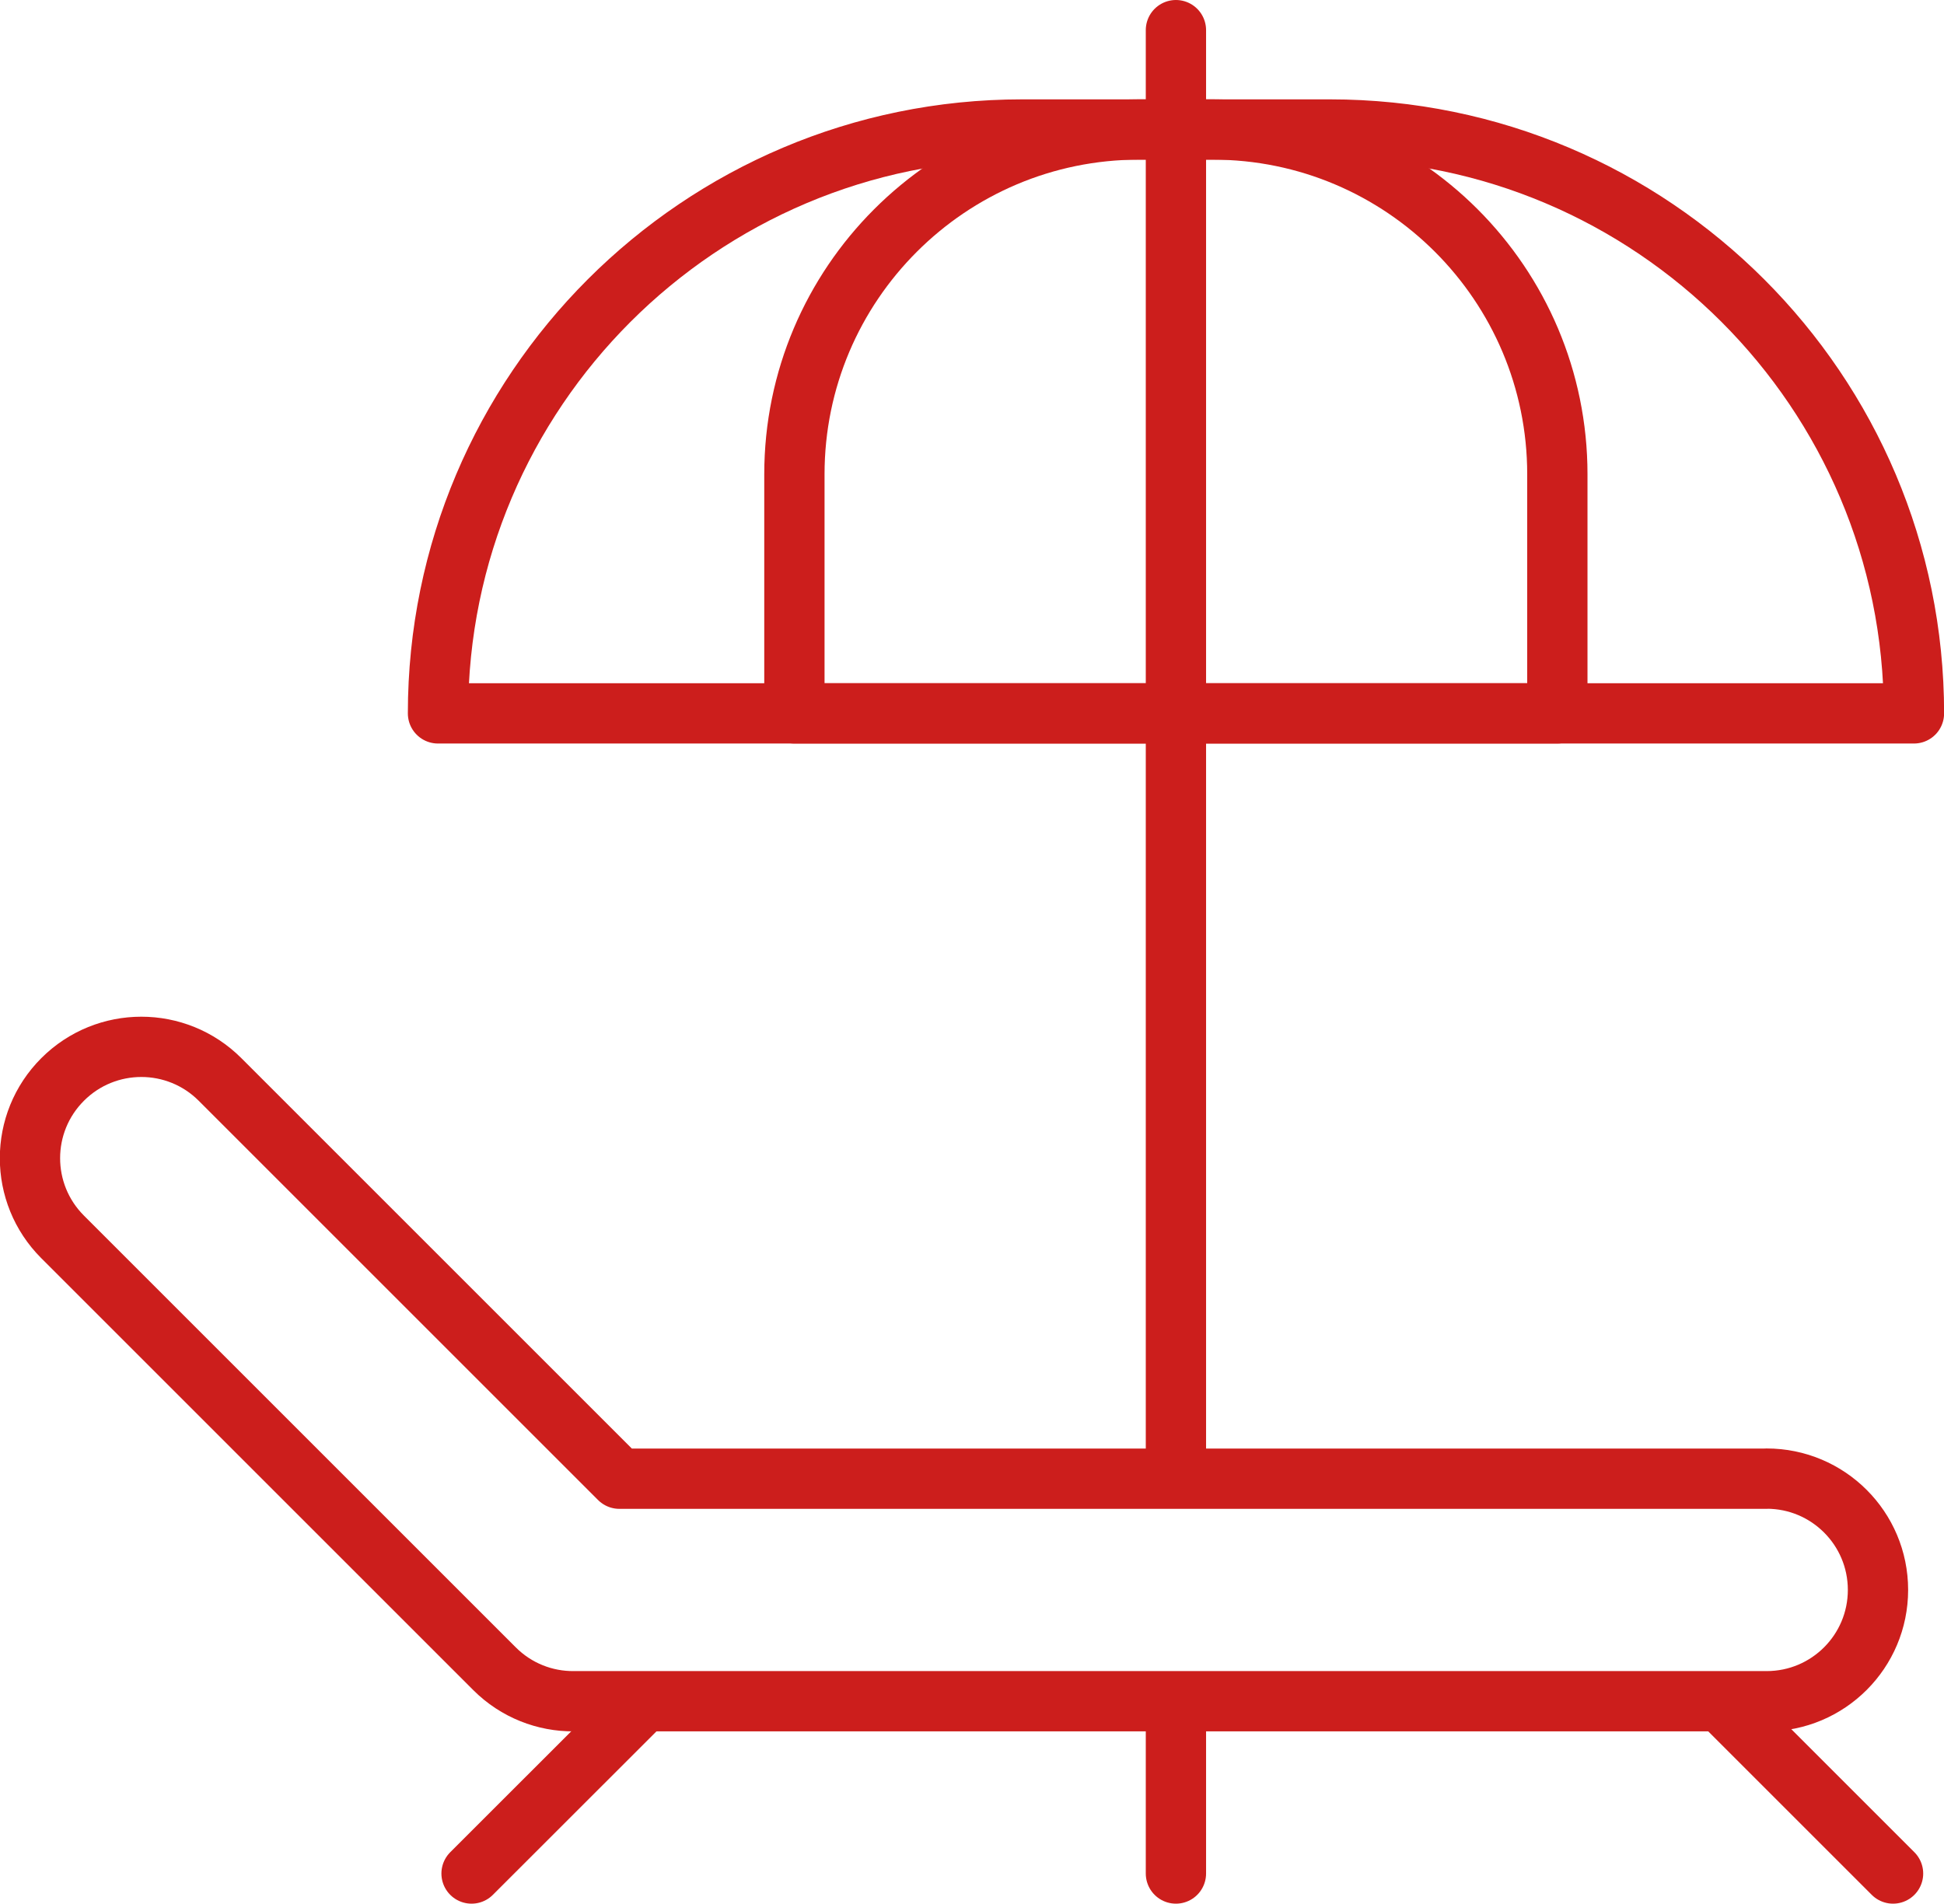
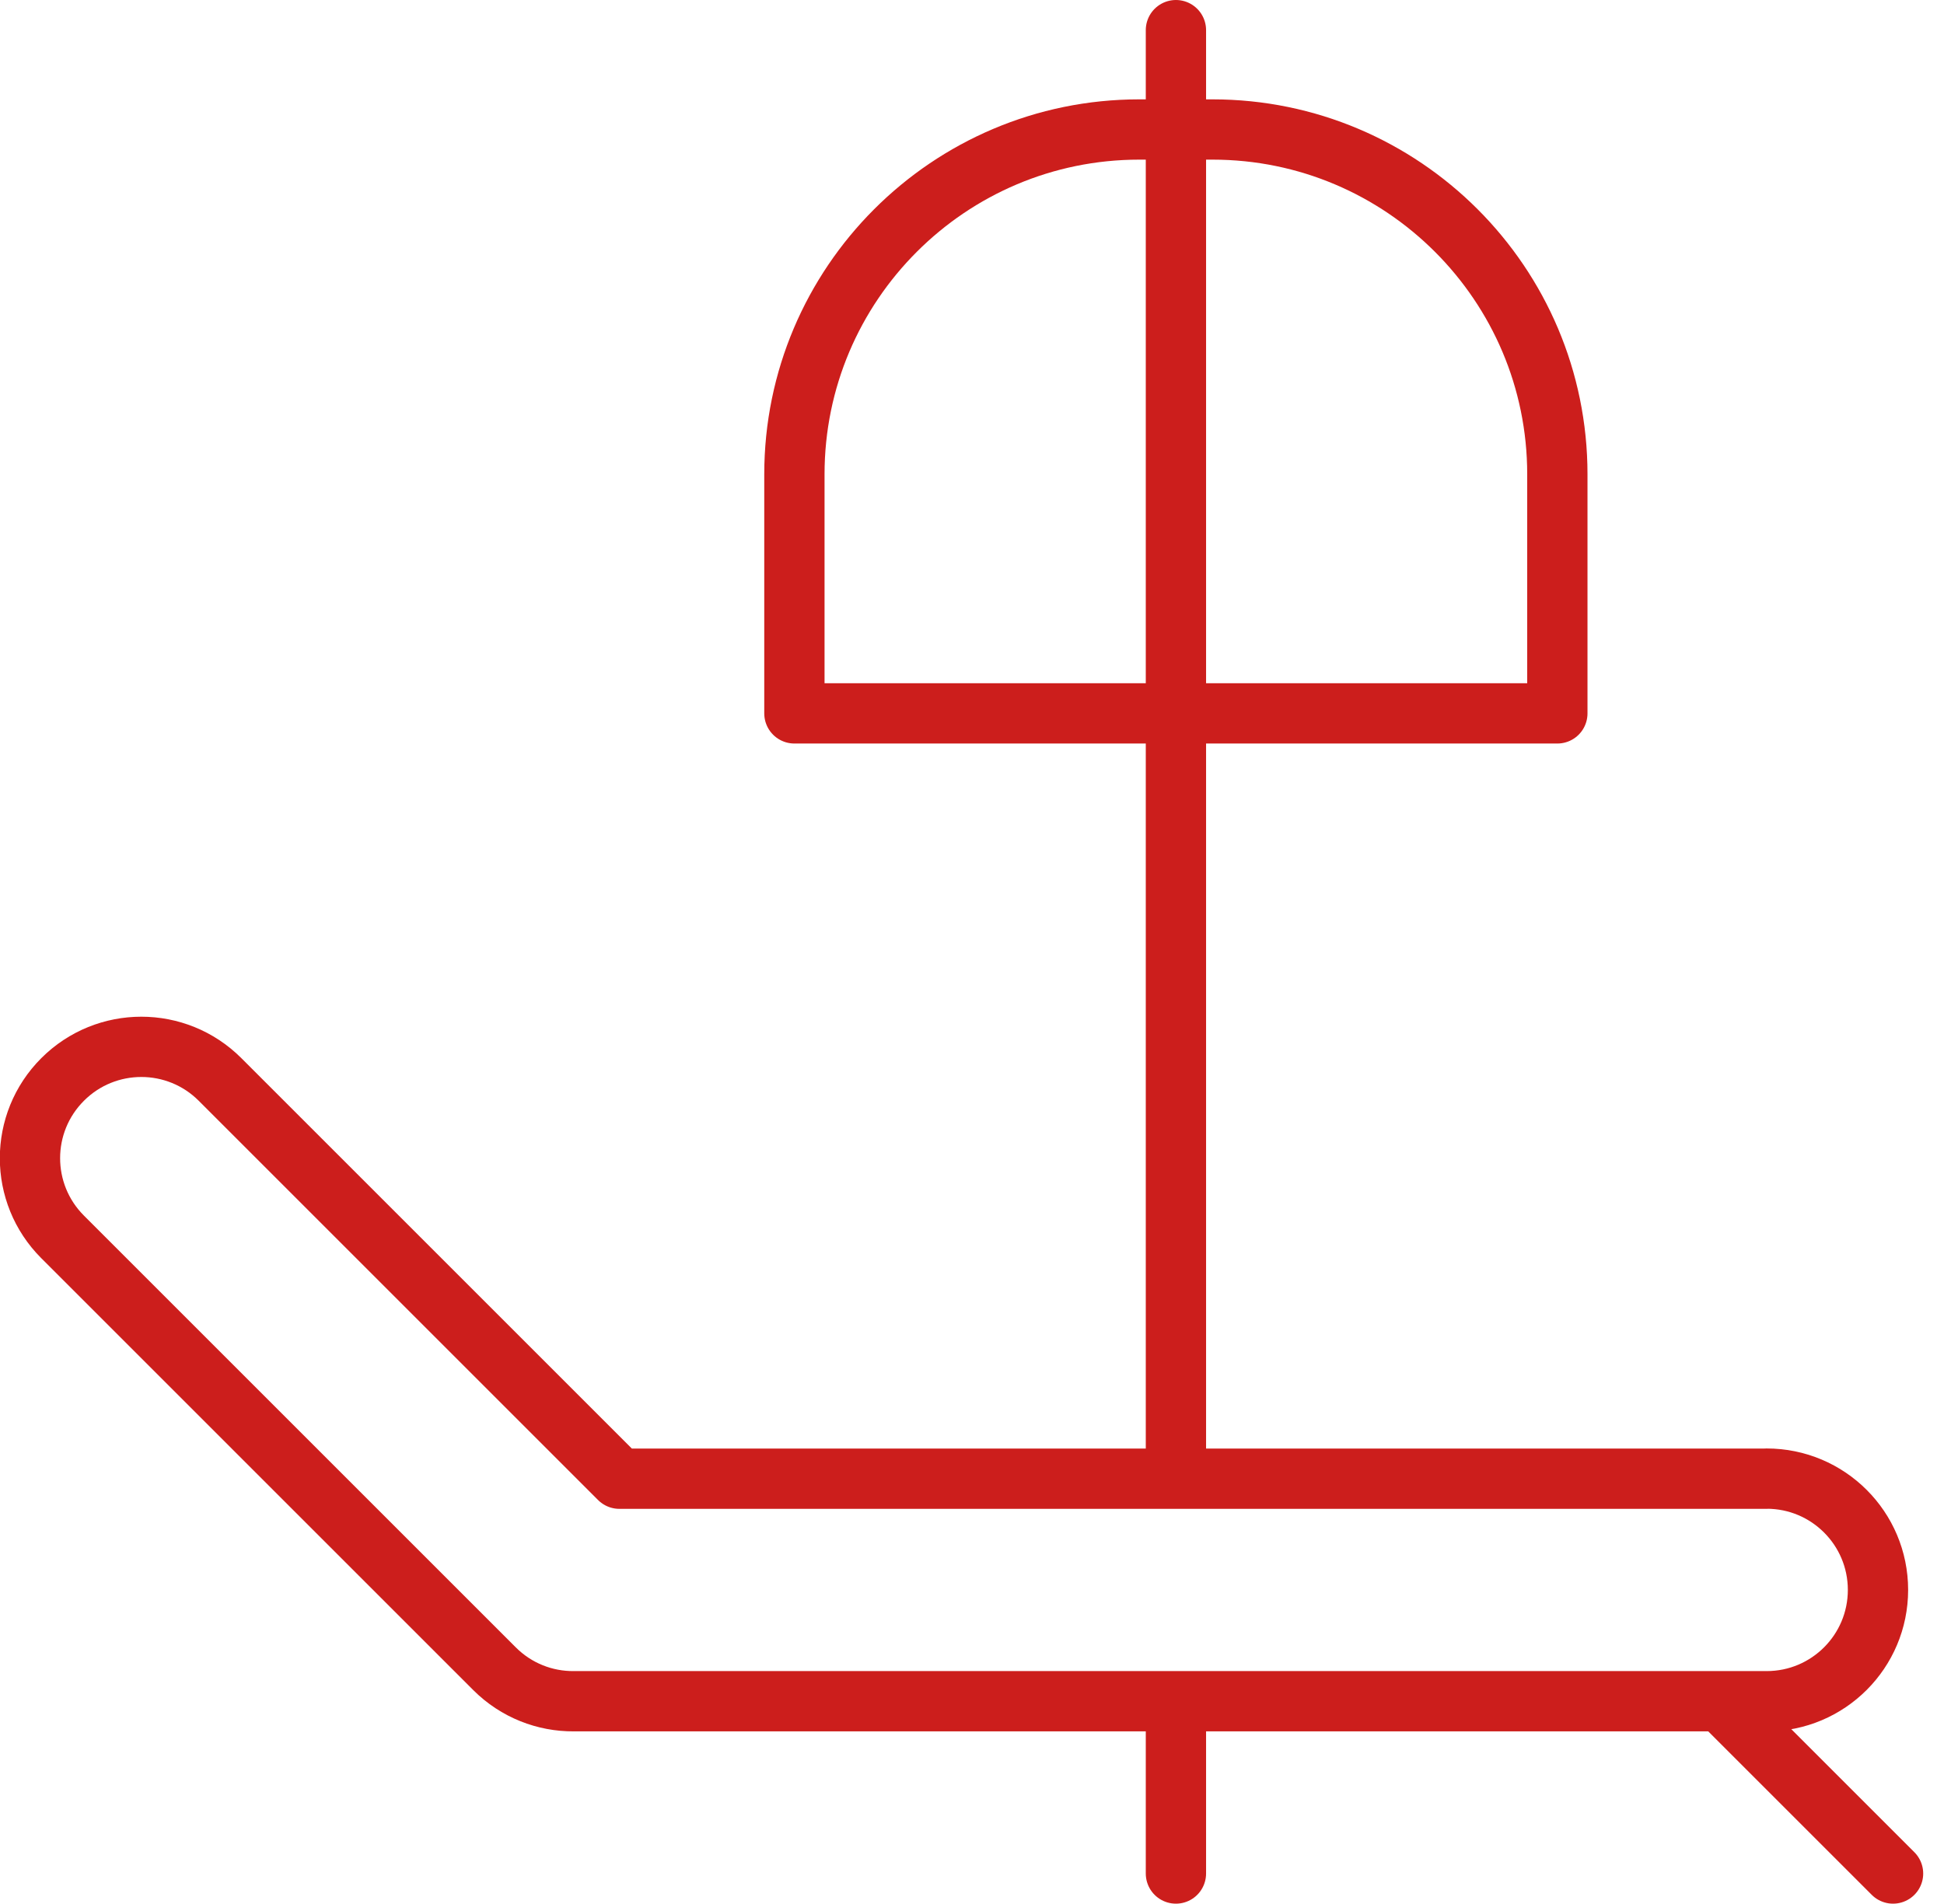
<svg xmlns="http://www.w3.org/2000/svg" id="Ebene_2" viewBox="0 0 193.47 189.49">
  <defs>
    <style>.cls-1{fill:none;stroke:#cc1e1c;stroke-linecap:round;stroke-linejoin:round;stroke-width:6px;}</style>
  </defs>
  <g id="Ebene_1-2">
    <path class="cls-1" d="m175.83,147.19H61.64l-39.74-39.74c-4.33-4.33-11.34-4.33-15.67,0h0c-4.33,4.33-4.33,11.34,0,15.67l42.98,42.98c2.18,2.18,5.04,3.26,7.89,3.24.02,0,.04,0,.06,0h118.66c6.12,0,11.08-4.96,11.08-11.08h0c0-6.12-4.96-11.08-11.08-11.08Z" />
-     <line class="cls-1" x1="63.78" y1="169.65" x2="46.93" y2="186.49" />
    <line class="cls-1" x1="171.56" y1="169.65" x2="188.4" y2="186.49" />
    <line class="cls-1" x1="117.03" y1="146.73" x2="117.03" y2="3" />
    <line class="cls-1" x1="117.03" y1="186.49" x2="117.03" y2="169.45" />
-     <path class="cls-1" d="m101.71,12.89h30.65c32.07,0,58.12,26.04,58.12,58.12H43.59c0-32.07,26.04-58.12,58.12-58.12Z" />
    <path class="cls-1" d="m113.38,12.89h7.29c18.94,0,34.32,15.38,34.32,34.32v23.8h-75.93v-23.8c0-18.94,15.38-34.32,34.32-34.32Z" />
  </g>
</svg>